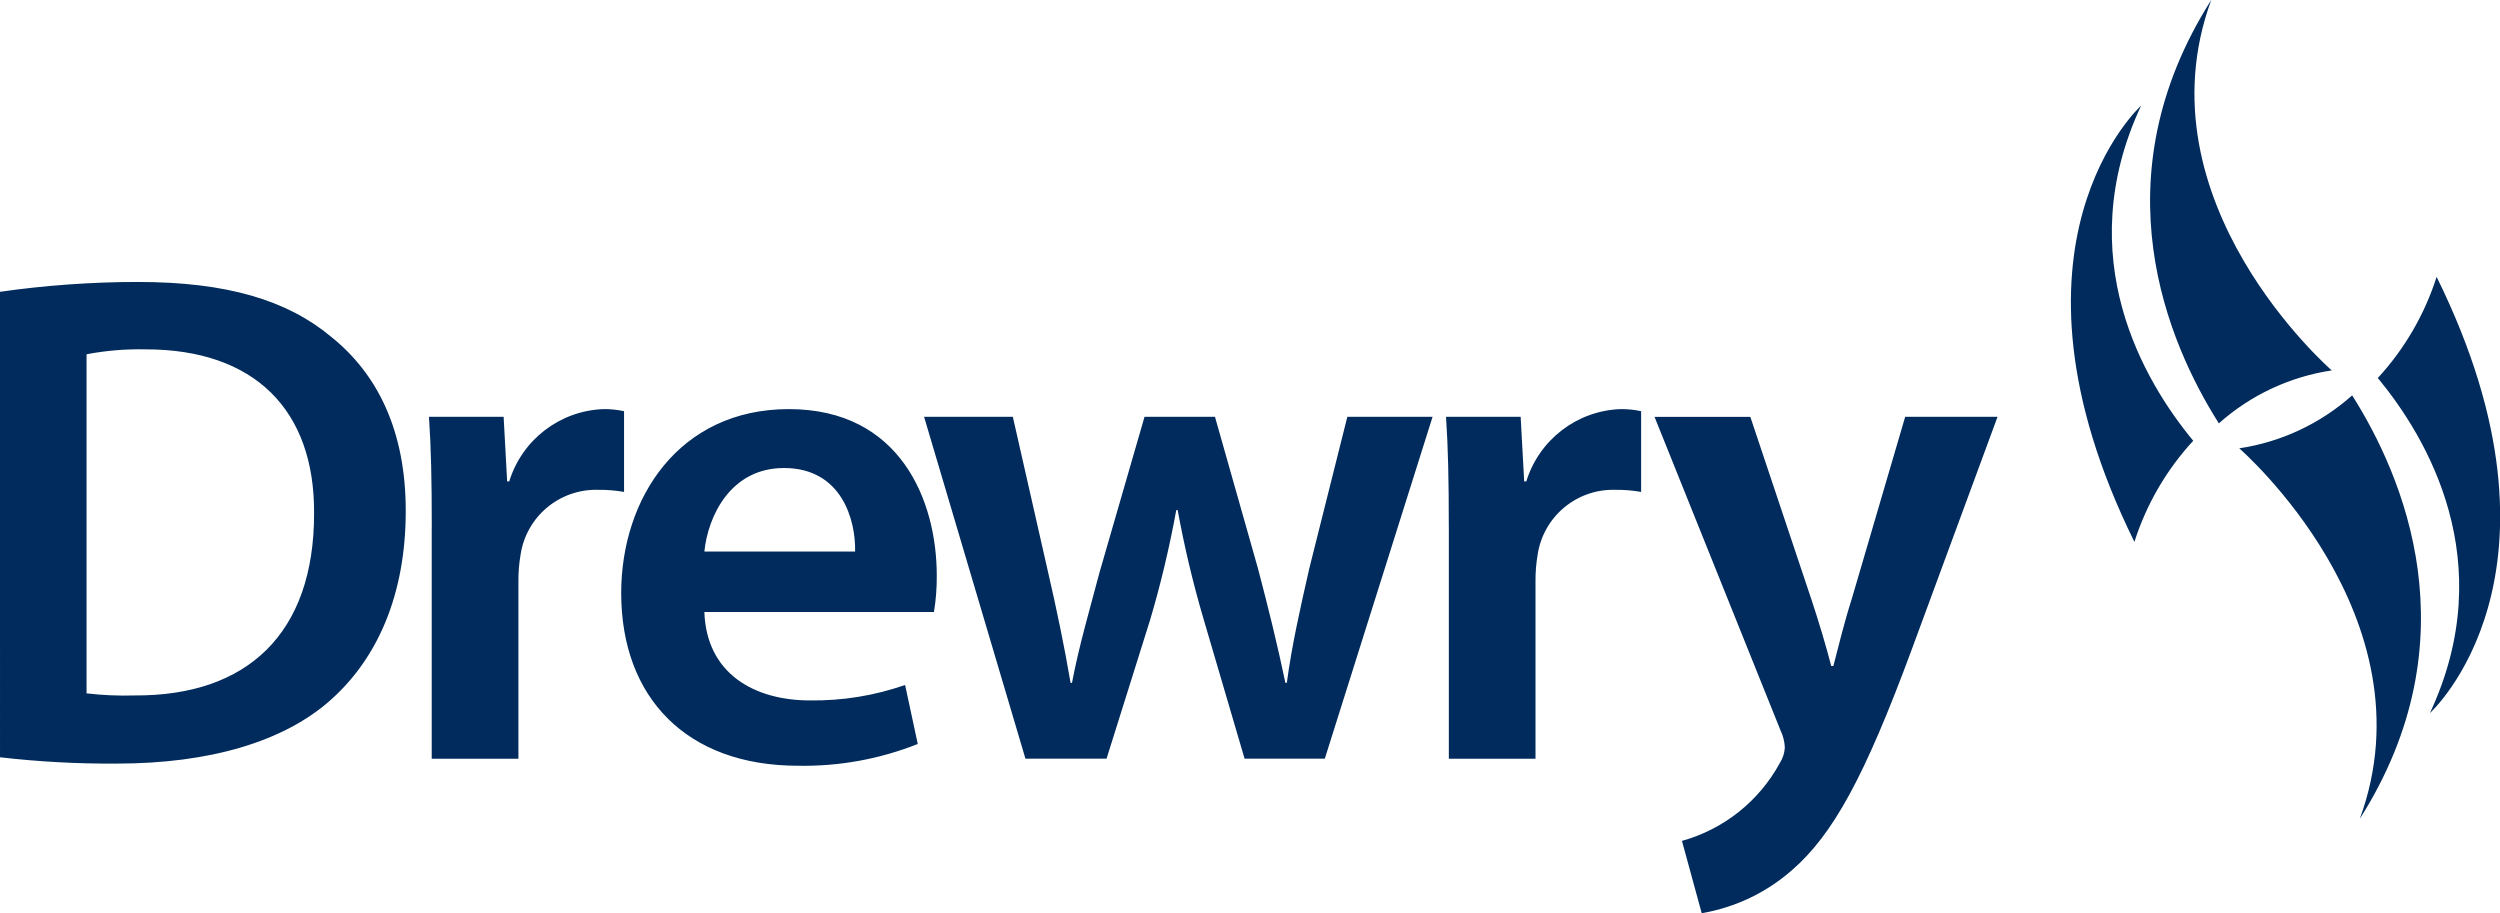
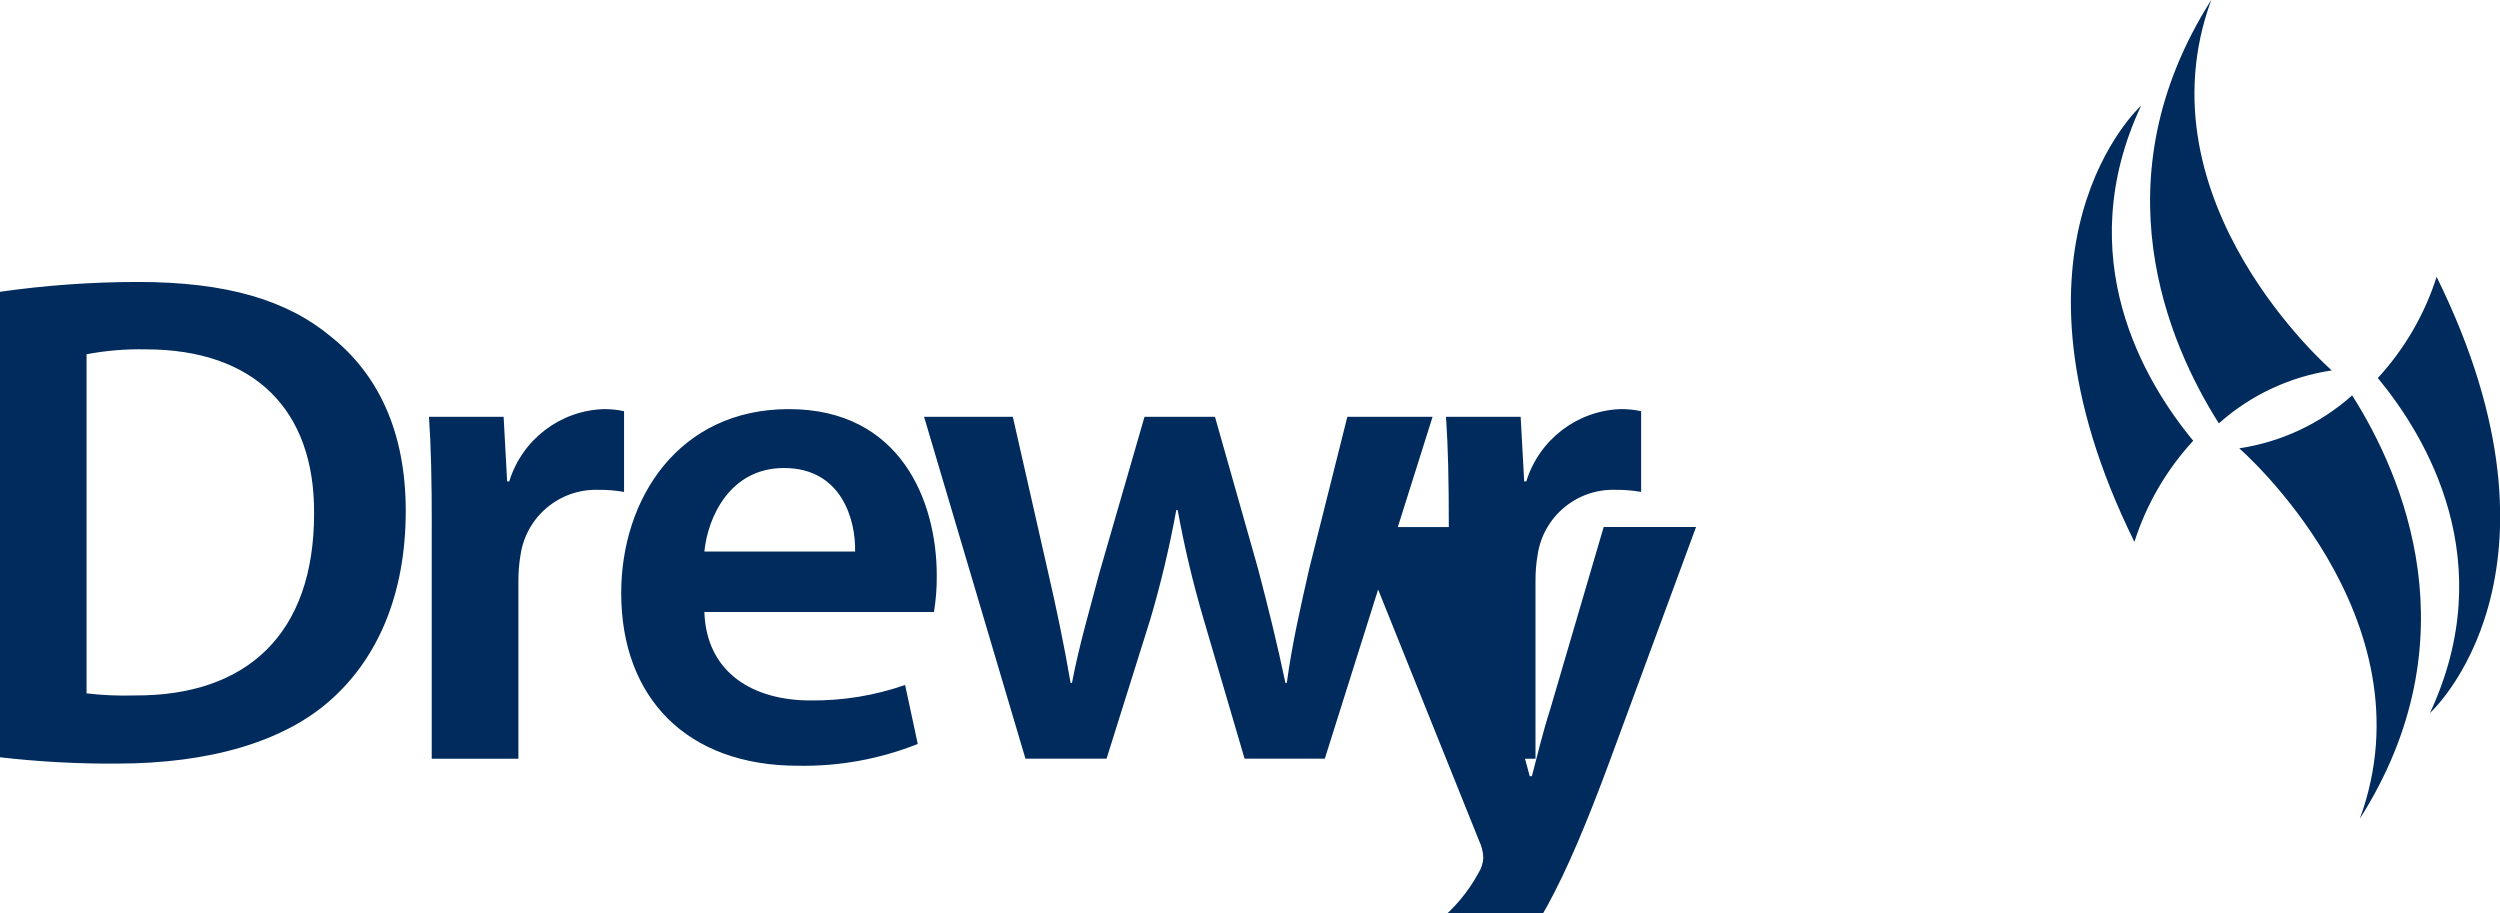
<svg xmlns="http://www.w3.org/2000/svg" version="1.1" id="Layer_1" x="0px" y="0px" width="177.969px" height="65px" viewBox="0 0 177.969 65" enable-background="new 0 0 177.969 65" xml:space="preserve">
-   <path id="drewry-logo.svg" fill="#002B5C" enable-background="new    " d="M6.162,49.359c1.131,0.133,2.271,0.183,3.41,0.148  c8.023,0.051,12.787-4.4,12.787-12.943c0.05-7.399-4.262-11.694-11.984-11.694c-1.413-0.031-2.825,0.085-4.213,0.349v24.139V49.359z   M0,20.772c3.255-0.465,6.54-0.699,9.828-0.7c6.319,0,10.631,1.3,13.741,3.9c3.31,2.647,5.315,6.695,5.315,12.393  c0,6.046-2.057,10.5-5.265,13.393c-3.359,3.049-8.726,4.6-15.295,4.6c-2.781,0.02-5.561-0.131-8.323-0.449L0,20.772L0,20.772z   M30.737,37.514c0-3.3-0.05-5.7-0.2-7.844h5.315l0.25,4.6h0.15c0.915-2.972,3.613-5.039,6.721-5.147  c0.488-0.005,0.975,0.045,1.452,0.15v5.746c-0.612-0.107-1.233-0.158-1.855-0.149c-2.751-0.074-5.122,1.923-5.516,4.647  c-0.104,0.61-0.154,1.229-0.15,1.85v12.644h-6.171V37.514H30.737z M60.873,39.262c0.05-2.248-0.953-5.945-5.065-5.945  c-3.811,0-5.415,3.447-5.666,5.945h10.727H60.873z M50.142,43.563c0.15,4.399,3.561,6.299,7.522,6.299  c2.303,0.031,4.594-0.341,6.769-1.1l0.9,4.2c-2.71,1.077-5.608,1.604-8.524,1.55c-7.923,0-12.587-4.849-12.587-12.294  c0-6.745,4.113-13.094,11.934-13.094c7.923,0,10.53,6.5,10.53,11.844c0.008,0.871-0.059,1.741-0.2,2.601H50.139L50.142,43.563z   M72.1,29.669l2.506,11.044c0.6,2.6,1.155,5.247,1.606,7.9h0.1c0.5-2.649,1.3-5.348,1.955-7.846l3.209-11.095h5.015l3.06,10.794  c0.751,2.848,1.4,5.5,1.954,8.146h0.101c0.352-2.649,0.953-5.301,1.6-8.146l2.708-10.794h6.067L94.309,54.01H88.6l-2.908-9.9  c-0.757-2.564-1.377-5.168-1.856-7.799h-0.1c-0.479,2.631-1.098,5.234-1.856,7.799l-3.108,9.9H73l-7.218-24.341H72.1z   M103.137,37.514c0-3.3-0.05-5.7-0.199-7.844h5.314l0.251,4.6h0.151c0.916-2.971,3.612-5.038,6.72-5.147  c0.489-0.005,0.977,0.045,1.454,0.15v5.746c-0.613-0.107-1.234-0.158-1.855-0.149c-2.752-0.073-5.121,1.924-5.517,4.647  c-0.103,0.61-0.152,1.229-0.147,1.85v12.644h-6.17V37.514H103.137z M124.6,29.669l4.362,13.042c0.5,1.5,1.052,3.348,1.399,4.7h0.152  c0.352-1.351,0.801-3.2,1.301-4.748l3.811-12.992h6.575l-6.118,16.591c-3.359,9.096-5.616,13.143-8.475,15.645  c-1.823,1.617-4.064,2.691-6.467,3.1l-1.406-5.146c2.979-0.829,5.494-2.832,6.971-5.549c0.21-0.33,0.332-0.709,0.352-1.101  c-0.018-0.416-0.119-0.824-0.3-1.2l-8.976-22.337h6.818V29.669z M156.13,31.376c-3.489-4.219-8.756-13.047-3.71-23.856  c0,0-10.921,9.879-0.477,31.055C152.798,35.898,154.227,33.441,156.13,31.376 M157.955,30.138c2.256-2.011,5.049-3.321,8.038-3.77  c0,0-13.854-12-8.577-26.373C149.302,12.776,154.341,24.438,157.955,30.138 M167.445,28.145c-2.256,2.012-5.049,3.322-8.038,3.77  c0,0,13.854,12,8.581,26.375C176.1,45.508,171.059,33.848,167.445,28.145 M169.271,26.909c3.486,4.219,8.756,13.047,3.709,23.854  c0,0,10.924-9.879,0.477-31.054C172.603,22.386,171.174,24.843,169.271,26.909" />
+   <path id="drewry-logo.svg" fill="#002B5C" enable-background="new    " d="M6.162,49.359c1.131,0.133,2.271,0.183,3.41,0.148  c8.023,0.051,12.787-4.4,12.787-12.943c0.05-7.399-4.262-11.694-11.984-11.694c-1.413-0.031-2.825,0.085-4.213,0.349v24.139V49.359z   M0,20.772c3.255-0.465,6.54-0.699,9.828-0.7c6.319,0,10.631,1.3,13.741,3.9c3.31,2.647,5.315,6.695,5.315,12.393  c0,6.046-2.057,10.5-5.265,13.393c-3.359,3.049-8.726,4.6-15.295,4.6c-2.781,0.02-5.561-0.131-8.323-0.449L0,20.772L0,20.772z   M30.737,37.514c0-3.3-0.05-5.7-0.2-7.844h5.315l0.25,4.6h0.15c0.915-2.972,3.613-5.039,6.721-5.147  c0.488-0.005,0.975,0.045,1.452,0.15v5.746c-0.612-0.107-1.233-0.158-1.855-0.149c-2.751-0.074-5.122,1.923-5.516,4.647  c-0.104,0.61-0.154,1.229-0.15,1.85v12.644h-6.171V37.514H30.737z M60.873,39.262c0.05-2.248-0.953-5.945-5.065-5.945  c-3.811,0-5.415,3.447-5.666,5.945h10.727H60.873z M50.142,43.563c0.15,4.399,3.561,6.299,7.522,6.299  c2.303,0.031,4.594-0.341,6.769-1.1l0.9,4.2c-2.71,1.077-5.608,1.604-8.524,1.55c-7.923,0-12.587-4.849-12.587-12.294  c0-6.745,4.113-13.094,11.934-13.094c7.923,0,10.53,6.5,10.53,11.844c0.008,0.871-0.059,1.741-0.2,2.601H50.139L50.142,43.563z   M72.1,29.669l2.506,11.044c0.6,2.6,1.155,5.247,1.606,7.9h0.1c0.5-2.649,1.3-5.348,1.955-7.846l3.209-11.095h5.015l3.06,10.794  c0.751,2.848,1.4,5.5,1.954,8.146h0.101c0.352-2.649,0.953-5.301,1.6-8.146l2.708-10.794h6.067L94.309,54.01H88.6l-2.908-9.9  c-0.757-2.564-1.377-5.168-1.856-7.799h-0.1c-0.479,2.631-1.098,5.234-1.856,7.799l-3.108,9.9H73l-7.218-24.341H72.1z   M103.137,37.514c0-3.3-0.05-5.7-0.199-7.844h5.314l0.251,4.6h0.151c0.916-2.971,3.612-5.038,6.72-5.147  c0.489-0.005,0.977,0.045,1.454,0.15v5.746c-0.613-0.107-1.234-0.158-1.855-0.149c-2.752-0.073-5.121,1.924-5.517,4.647  c-0.103,0.61-0.152,1.229-0.147,1.85v12.644h-6.17V37.514H103.137z l4.362,13.042c0.5,1.5,1.052,3.348,1.399,4.7h0.152  c0.352-1.351,0.801-3.2,1.301-4.748l3.811-12.992h6.575l-6.118,16.591c-3.359,9.096-5.616,13.143-8.475,15.645  c-1.823,1.617-4.064,2.691-6.467,3.1l-1.406-5.146c2.979-0.829,5.494-2.832,6.971-5.549c0.21-0.33,0.332-0.709,0.352-1.101  c-0.018-0.416-0.119-0.824-0.3-1.2l-8.976-22.337h6.818V29.669z M156.13,31.376c-3.489-4.219-8.756-13.047-3.71-23.856  c0,0-10.921,9.879-0.477,31.055C152.798,35.898,154.227,33.441,156.13,31.376 M157.955,30.138c2.256-2.011,5.049-3.321,8.038-3.77  c0,0-13.854-12-8.577-26.373C149.302,12.776,154.341,24.438,157.955,30.138 M167.445,28.145c-2.256,2.012-5.049,3.322-8.038,3.77  c0,0,13.854,12,8.581,26.375C176.1,45.508,171.059,33.848,167.445,28.145 M169.271,26.909c3.486,4.219,8.756,13.047,3.709,23.854  c0,0,10.924-9.879,0.477-31.054C172.603,22.386,171.174,24.843,169.271,26.909" />
</svg>